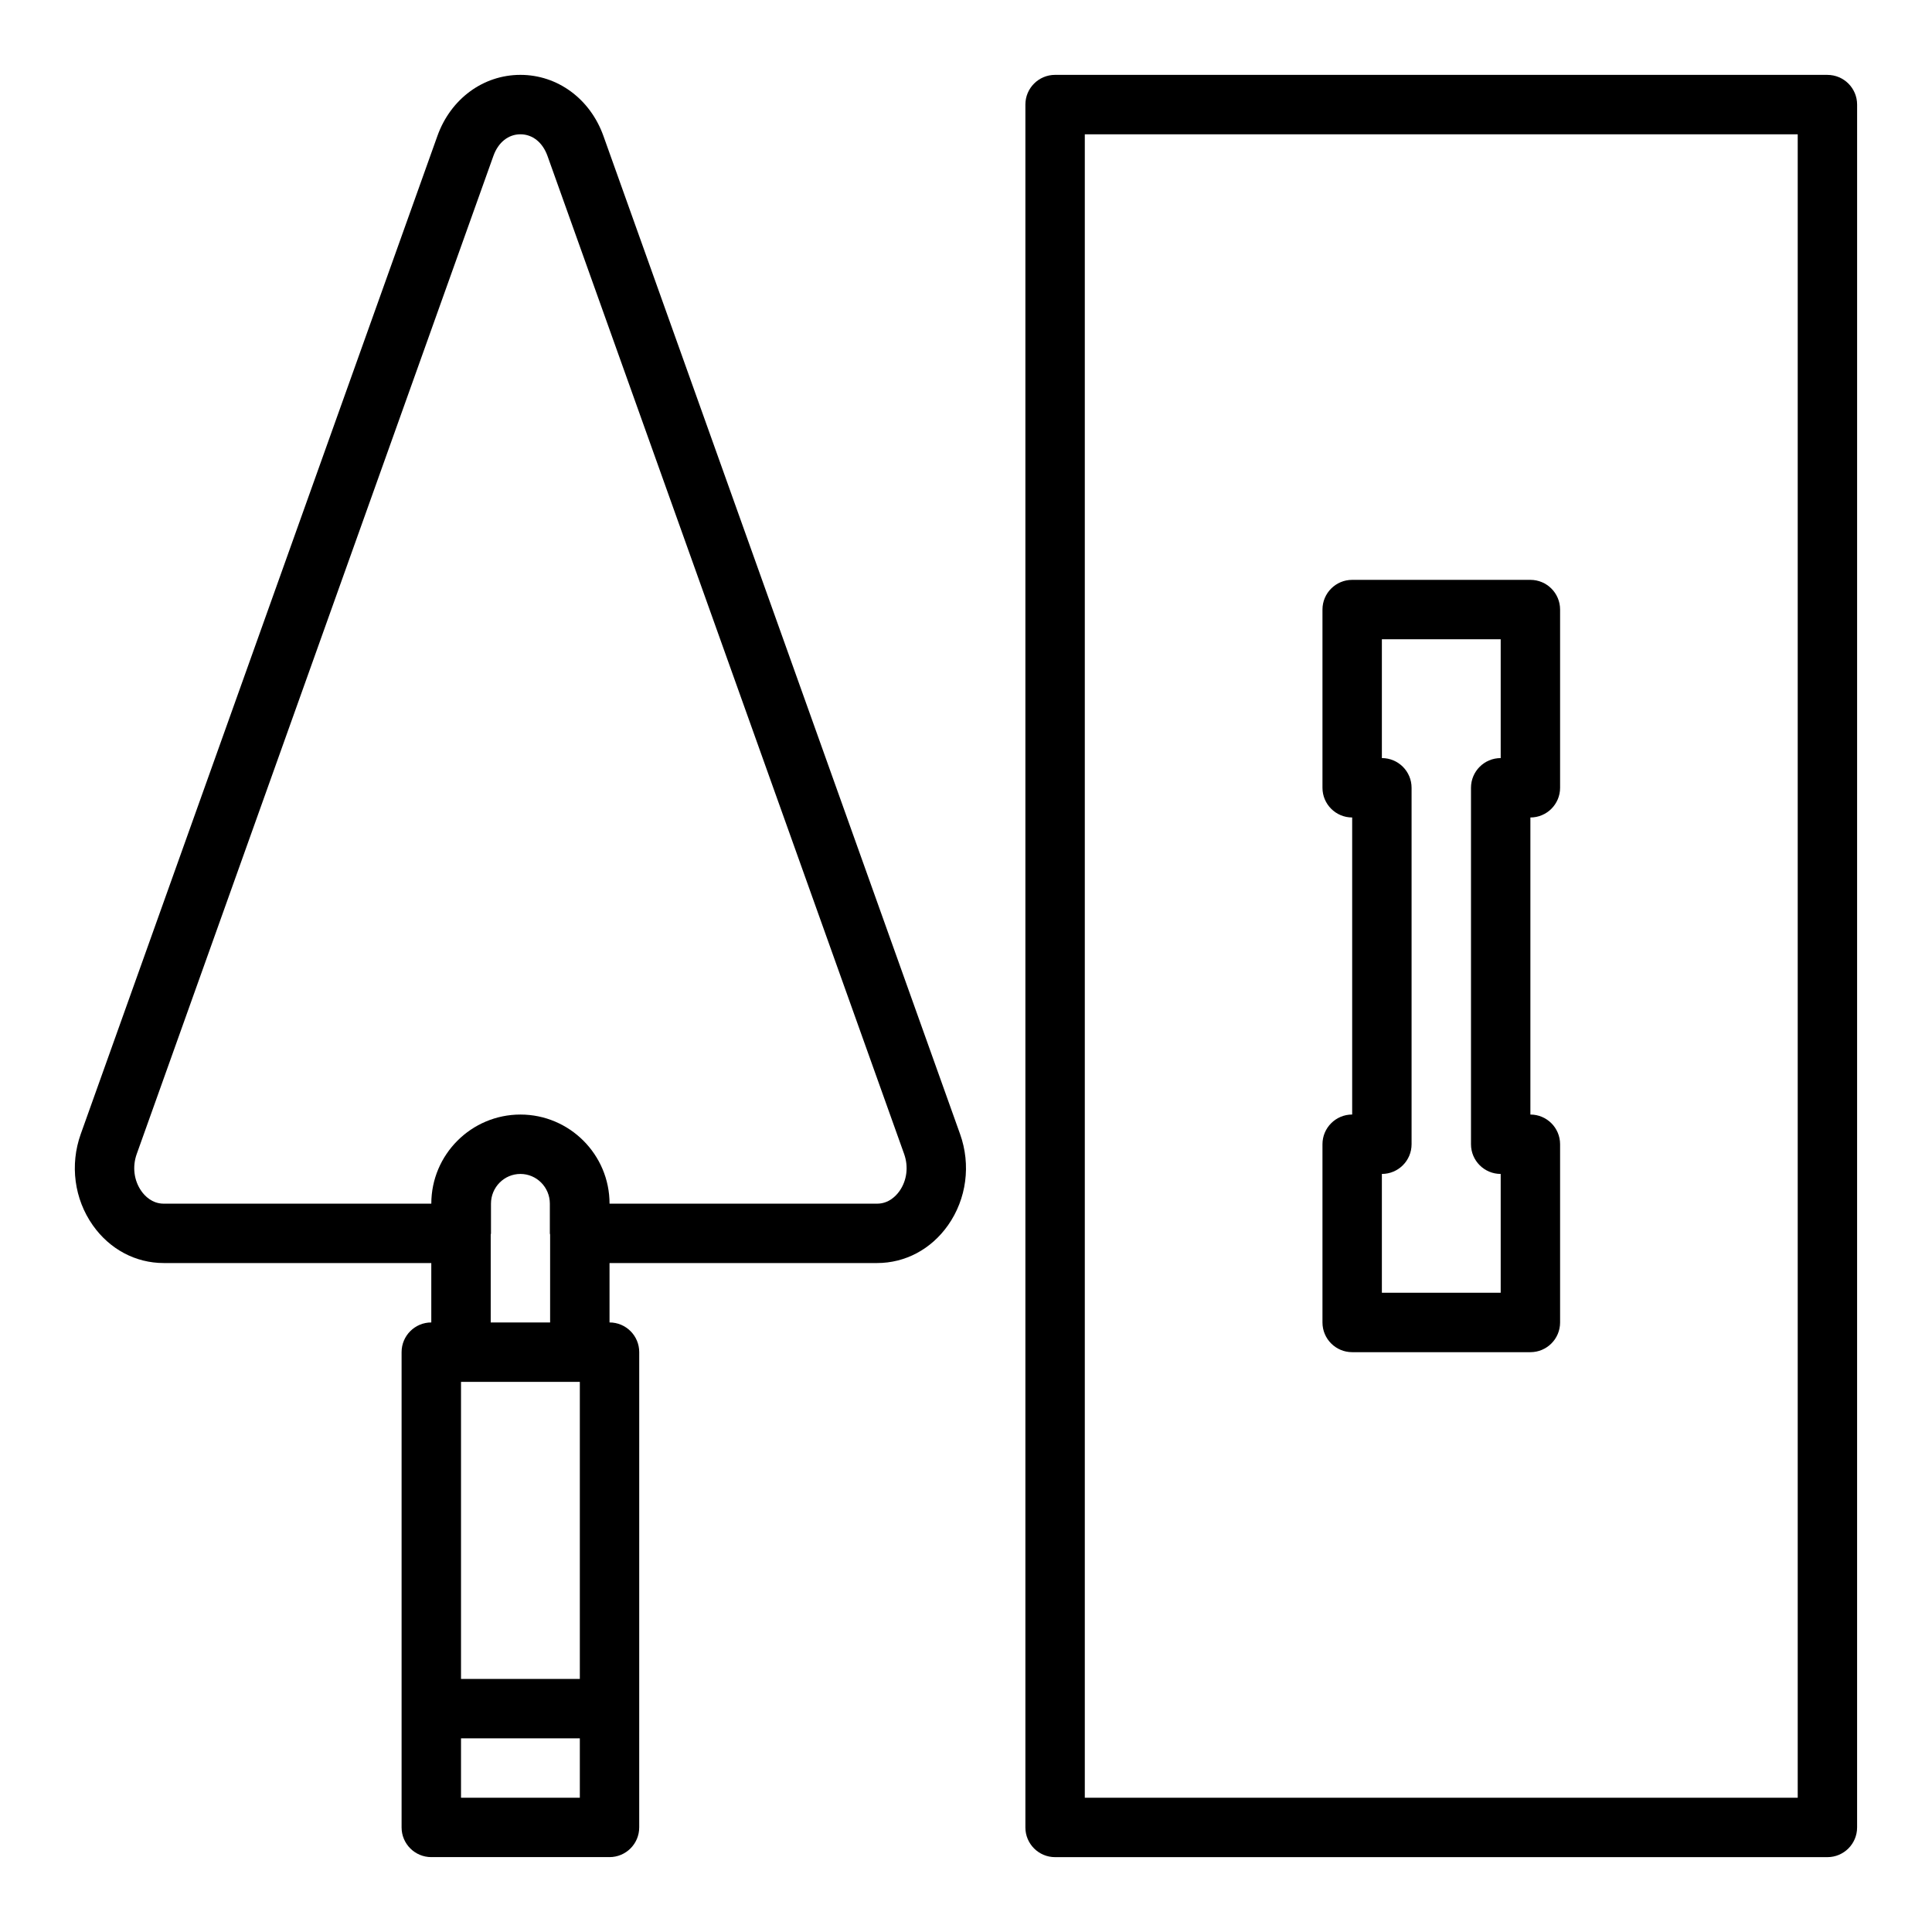
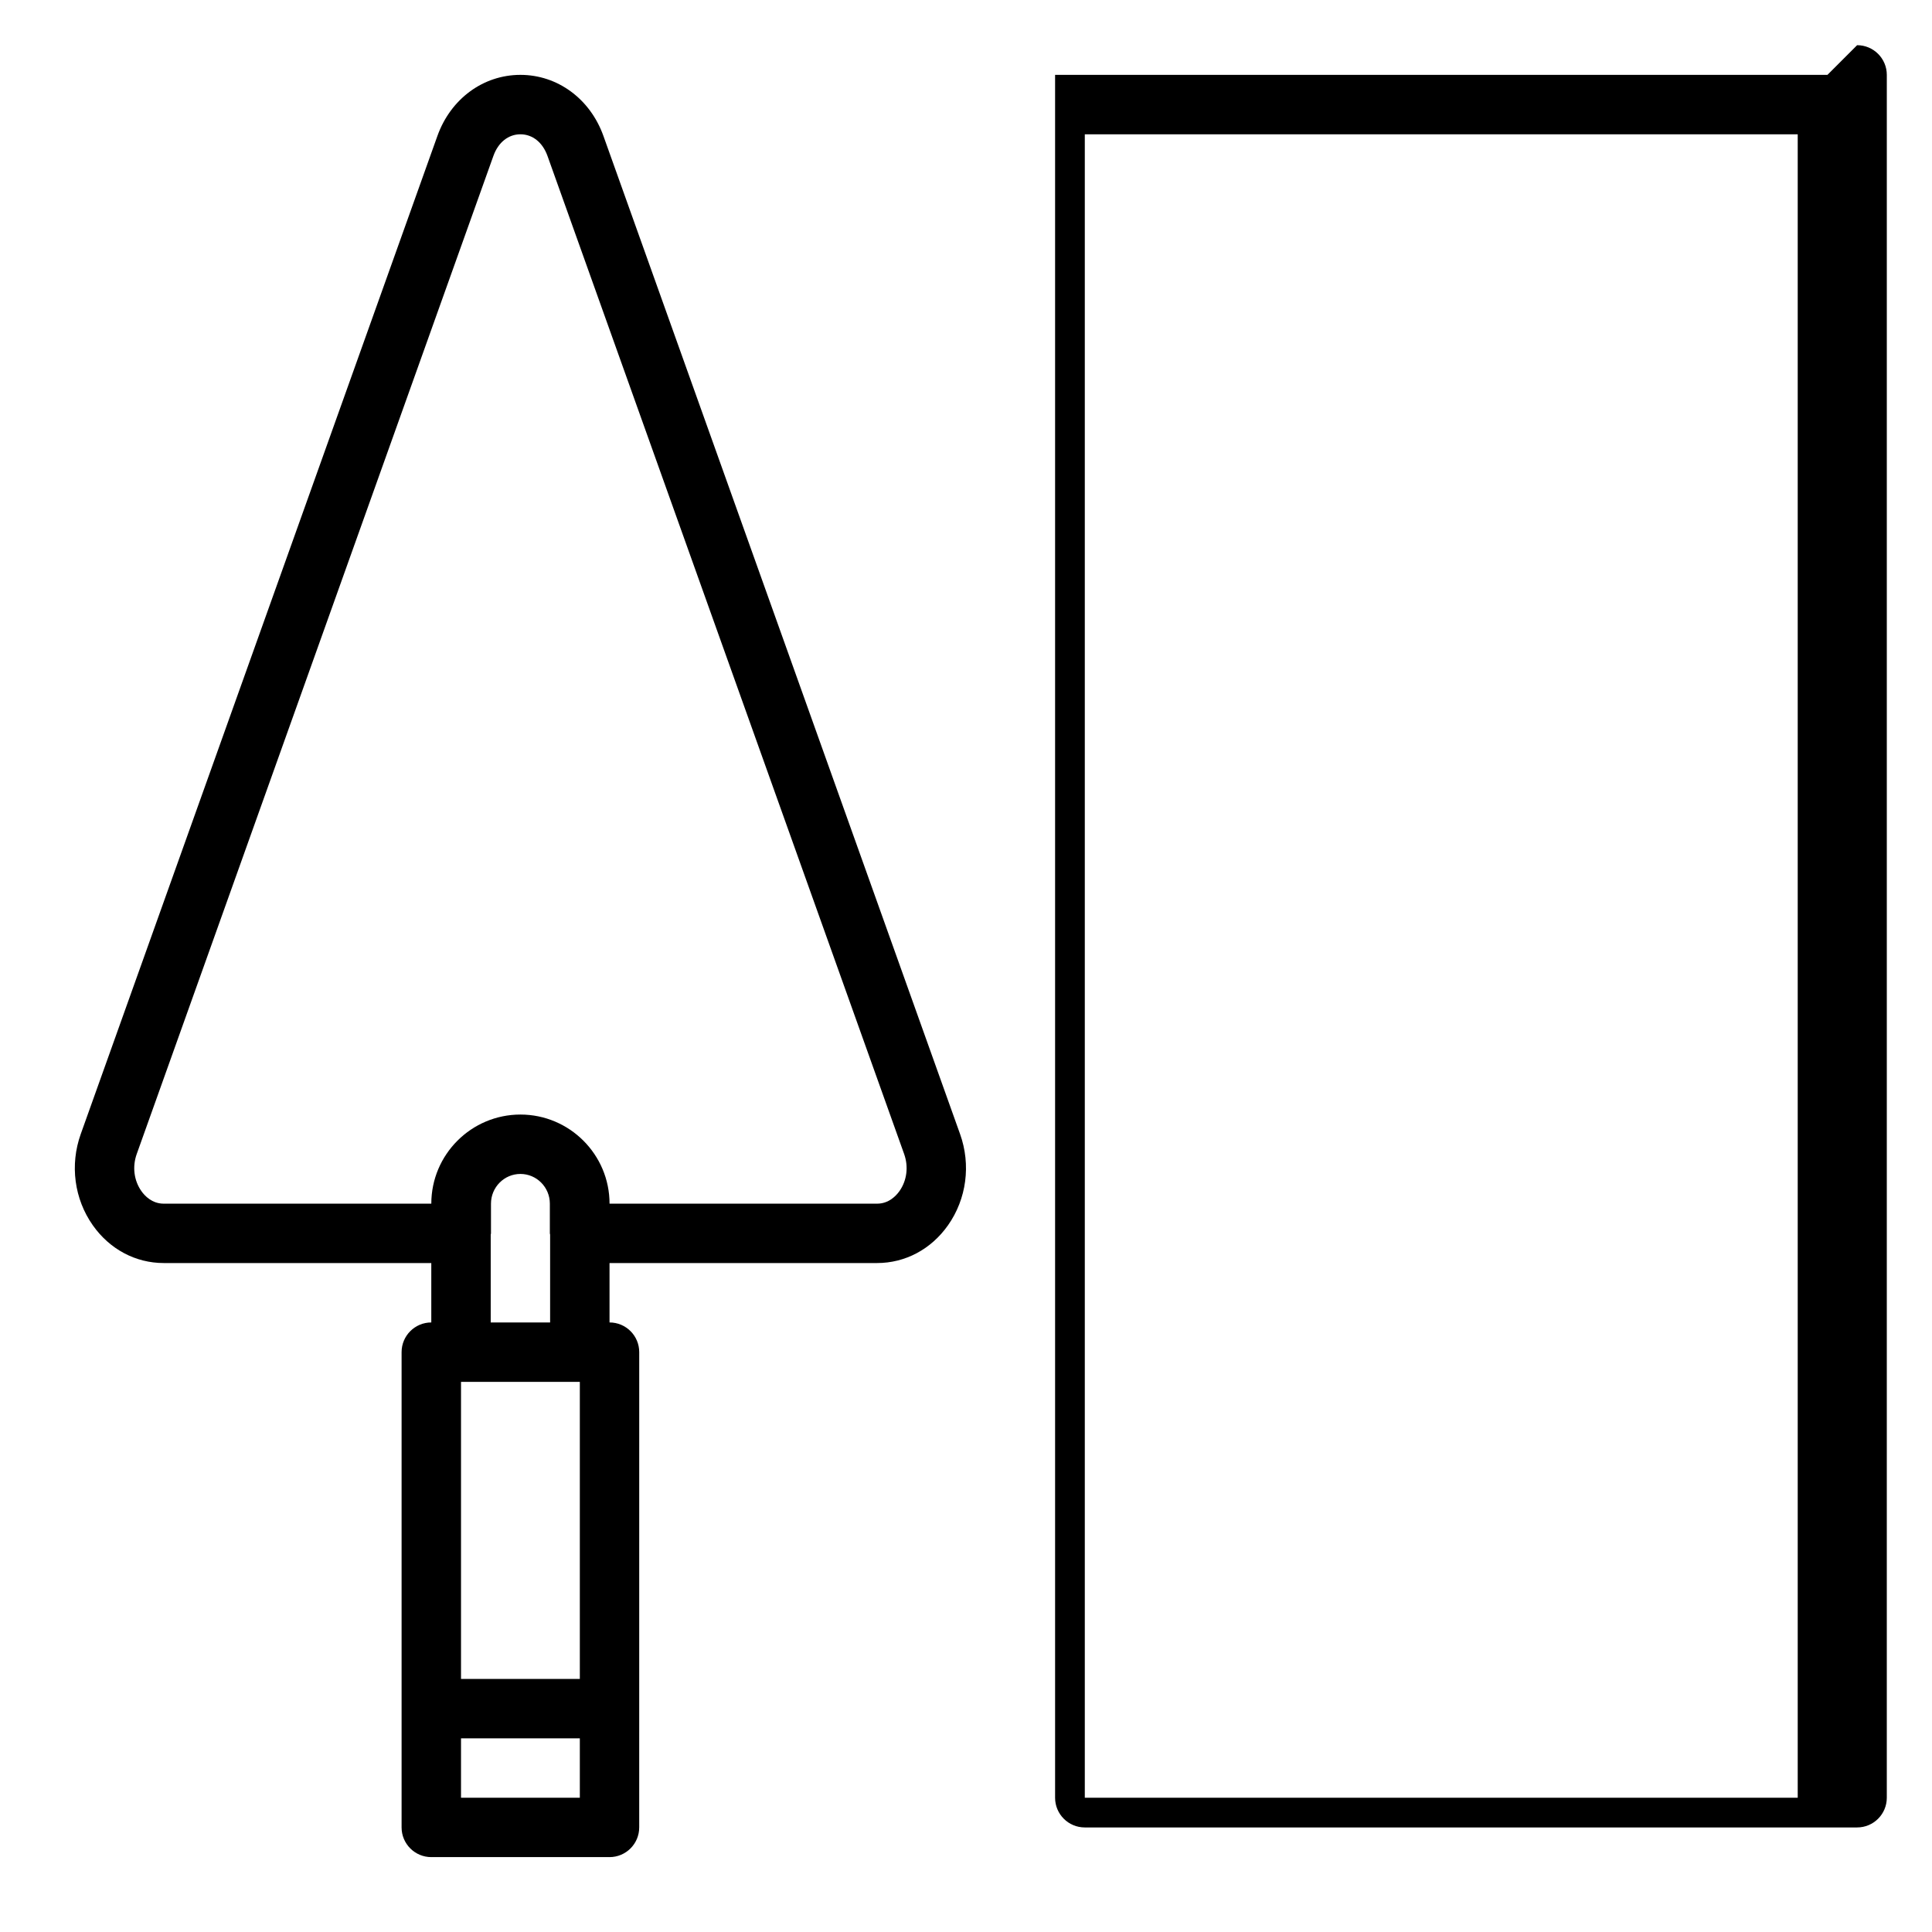
<svg xmlns="http://www.w3.org/2000/svg" fill="#000000" width="800px" height="800px" version="1.1" viewBox="144 144 512 512">
  <g>
    <path d="m303.91 180.02c-3.512-9.824-12.148-16.18-21.996-16.18-9.848 0-18.484 6.352-21.996 16.184l-94.516 264.5c-2.922 8.172-1.723 17.215 3.195 24.191 4.484 6.359 11.336 10.004 18.797 10.004h70.902v15.742c-4.352 0-7.871 3.527-7.871 7.871v125.95c0 4.344 3.519 7.871 7.871 7.871h47.23c4.352 0 7.871-3.527 7.871-7.871l0.004-125.95c0-4.344-3.519-7.871-7.871-7.871v-15.742h70.902c7.461 0 14.312-3.644 18.797-10.004 4.922-6.984 6.117-16.027 3.195-24.191zm-6.25 408.91h-31.488v-78.719h31.488zm-31.488 31.488v-15.742h31.488v15.742zm7.871-125.95v-23.27c0.008-0.117 0.07-0.219 0.07-0.348v-7.871c0-4.336 3.496-7.871 7.801-7.871 4.305 0 7.801 3.535 7.801 7.871v7.871c0 0.117 0.062 0.219 0.07 0.348v23.27zm108.32-34.816c-0.879 1.242-2.816 3.332-5.926 3.332h-70.902c0-13.02-10.598-23.617-23.617-23.617s-23.617 10.598-23.617 23.617h-70.902c-3.117 0-5.055-2.086-5.926-3.328-1.977-2.801-2.441-6.473-1.242-9.824l94.52-264.5c1.281-3.602 3.965-5.742 7.168-5.742s5.887 2.141 7.172 5.738l94.52 264.51c1.188 3.348 0.73 7.016-1.246 9.816z" />
-     <path d="m628.29 163.84h-204.68c-4.352 0-7.871 3.527-7.871 7.871v456.58c0 4.344 3.519 7.871 7.871 7.871h204.67c4.352 0 7.871-3.527 7.871-7.871l0.004-456.57c0-4.348-3.519-7.875-7.871-7.875zm-7.875 456.58h-188.93v-440.83h188.93z" />
-     <path d="m502.34 502.34h47.23c4.352 0 7.871-3.527 7.871-7.871v-47.23c0-4.344-3.519-7.871-7.871-7.871v-78.727c4.352 0 7.871-3.527 7.871-7.871v-47.23c0-4.344-3.519-7.871-7.871-7.871h-47.23c-4.352 0-7.871 3.527-7.871 7.871v47.23c0 4.344 3.519 7.871 7.871 7.871v78.719c-4.352 0-7.871 3.527-7.871 7.871v47.23c-0.004 4.352 3.516 7.879 7.871 7.879zm7.871-47.234c4.352 0 7.871-3.527 7.871-7.871v-94.465c0-4.344-3.519-7.871-7.871-7.871v-31.488h31.488v31.488c-4.352 0-7.871 3.527-7.871 7.871v94.465c0 4.344 3.519 7.871 7.871 7.871v31.488h-31.488z" />
+     <path d="m628.29 163.84h-204.68v456.58c0 4.344 3.519 7.871 7.871 7.871h204.67c4.352 0 7.871-3.527 7.871-7.871l0.004-456.57c0-4.348-3.519-7.875-7.871-7.875zm-7.875 456.58h-188.93v-440.83h188.93z" />
  </g>
</svg>